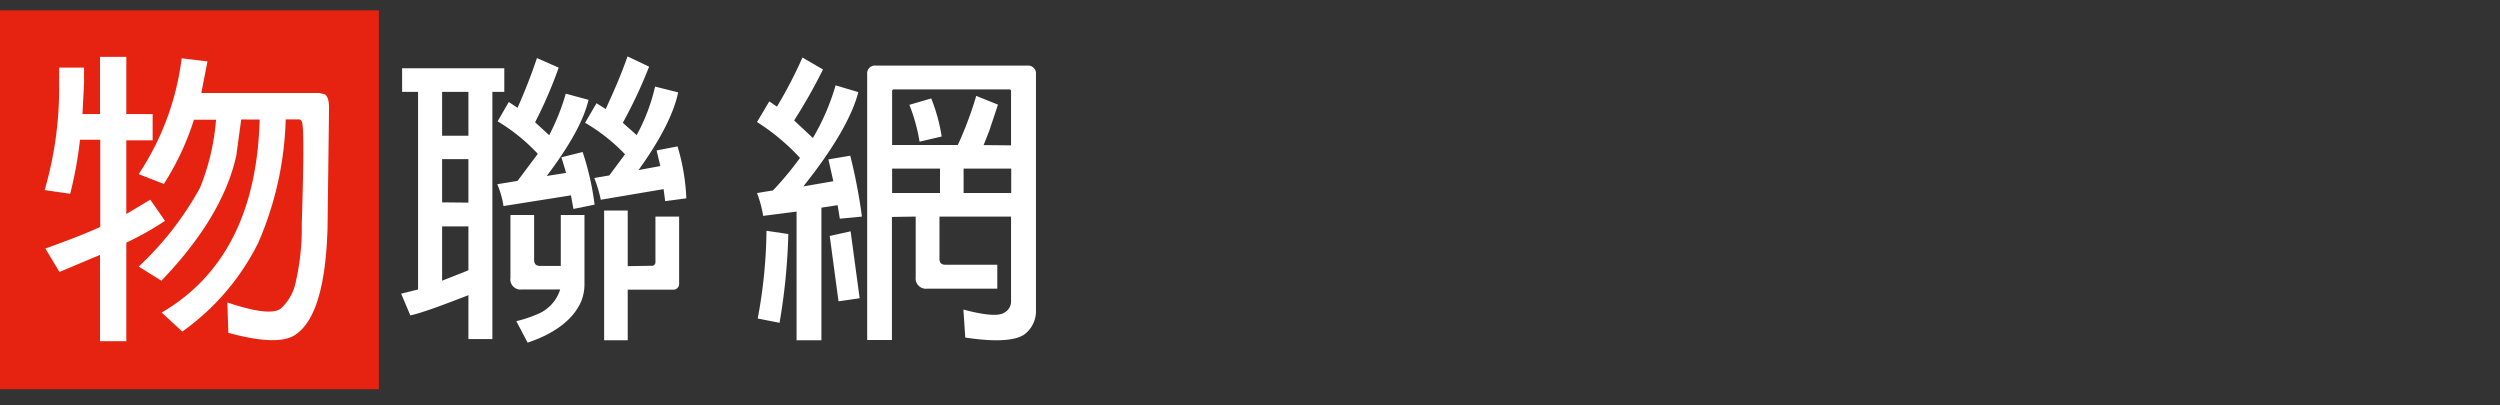
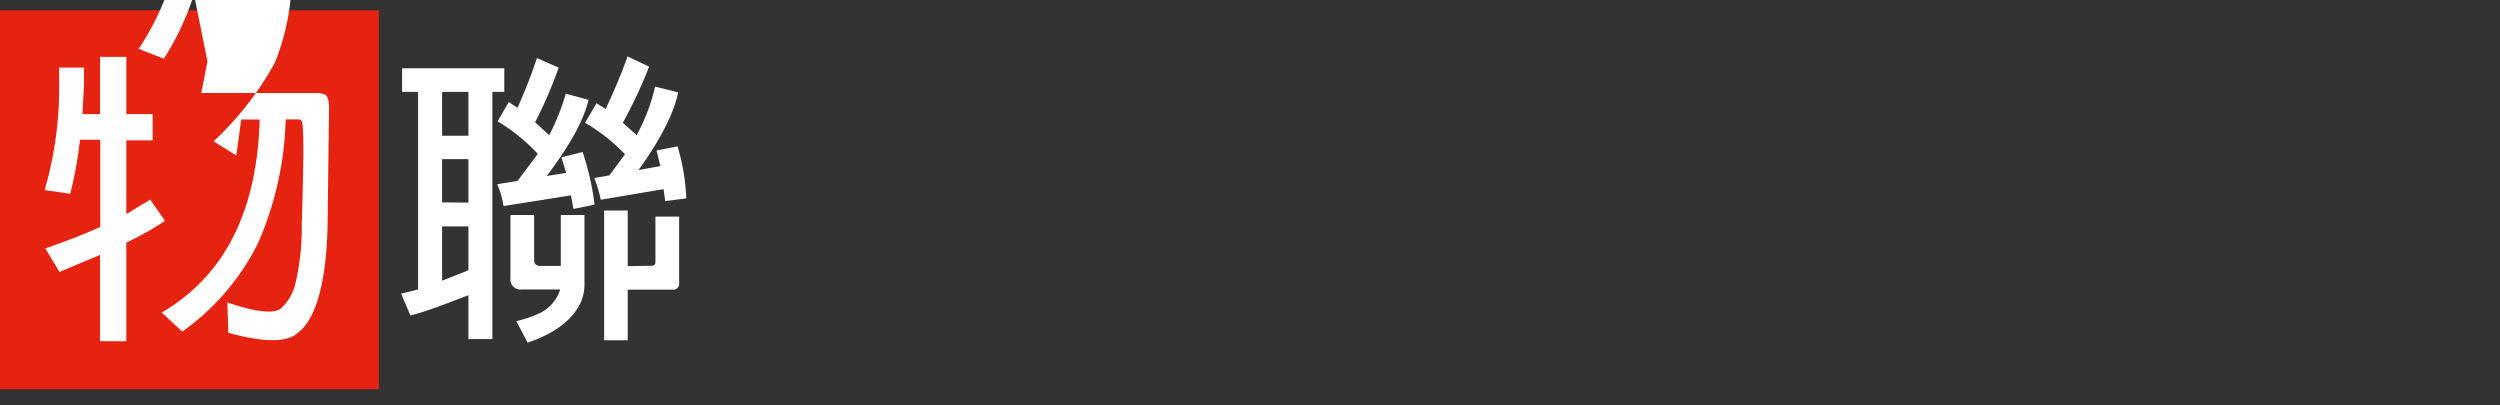
<svg xmlns="http://www.w3.org/2000/svg" id="ae2f2f63-c560-427b-9232-a49f8cc3d24c" data-name="圖層 1" viewBox="0 0 285 46.18">
  <rect x="0" y="0" width="285" height="46.18" fill="#333333" stroke="none" />
  <rect y="1.18" width="43.19" height="43.19" style="fill:#e62310" />
-   <path d="M11.43,15.93H9.12A44.46,44.46,0,0,1,8,22.09l-2.91-.42A41.56,41.56,0,0,0,6.74,9.53V7.71H9.58V9.53L9.4,13h2V6.48h3V13h3v3h-3V24.4l2.73-1.64,1.68,2.42a35.4,35.4,0,0,1-4.41,2.48V38.9h-3V29.06L6.78,31,5.17,28.33c2.55-.91,4.65-1.72,6.26-2.46ZM27.5,13.62l-.56,4.1C25.92,22.41,23,27.21,18.4,32l-2.59-1.61a35.71,35.71,0,0,0,7-9,26.27,26.27,0,0,0,1.82-7.74H22.11a30.78,30.78,0,0,1-3.43,7.32l-2.87-1.12a30.7,30.7,0,0,0,4.9-13.2L23.65,7l-.7,3.6H36.39l.6.14c.35.18.52.7.52,1.58l-.17,13.61c-.18,6.62-1.4,10.68-3.61,12.19-1.29.94-3.89.87-7.7-.18l-.11-3.46c3.19,1.08,5.25,1.33,6.09.7a5.62,5.62,0,0,0,1.62-2.66,27.76,27.76,0,0,0,.77-7c.24-7.43.24-11.35,0-11.66a.38.38,0,0,0-.39-.25H32.57a37.74,37.74,0,0,1-3.15,14.11,27.33,27.33,0,0,1-8.64,10.08l-2.35-2.17c7.14-4.16,10.89-11.52,11.17-22Z" style="fill:#fff" />
+   <path d="M11.43,15.93H9.12A44.46,44.46,0,0,1,8,22.09l-2.91-.42A41.56,41.56,0,0,0,6.74,9.53V7.71H9.58V9.53L9.4,13h2V6.48h3V13h3v3h-3V24.4l2.73-1.64,1.68,2.42a35.4,35.4,0,0,1-4.41,2.48V38.9h-3V29.06L6.78,31,5.17,28.33c2.55-.91,4.65-1.72,6.26-2.46ZM27.5,13.62l-.56,4.1l-2.59-1.61a35.71,35.71,0,0,0,7-9,26.27,26.27,0,0,0,1.82-7.74H22.11a30.78,30.78,0,0,1-3.43,7.32l-2.87-1.12a30.7,30.7,0,0,0,4.9-13.2L23.65,7l-.7,3.6H36.39l.6.14c.35.18.52.7.52,1.58l-.17,13.61c-.18,6.62-1.4,10.68-3.61,12.19-1.29.94-3.89.87-7.7-.18l-.11-3.46c3.19,1.08,5.25,1.33,6.09.7a5.62,5.62,0,0,0,1.62-2.66,27.76,27.76,0,0,0,.77-7c.24-7.43.24-11.35,0-11.66a.38.38,0,0,0-.39-.25H32.57a37.74,37.74,0,0,1-3.15,14.11,27.33,27.33,0,0,1-8.64,10.08l-2.35-2.17c7.14-4.16,10.89-11.52,11.17-22Z" style="fill:#fff" />
  <path d="M47.66,10.47H45.84V7.78H57.49v2.69H56.13V38.65H53.4v-5c-3,1.16-5.25,2-6.62,2.31l-1.05-2.48L47.66,33Zm5.74,5v-5h-3v5Zm0,7.63V18.14h-3v4.93Zm0,7.71v-5h-3V32Zm4-7.32A10.42,10.42,0,0,0,56.69,21L59,20.62l2.31-3.08a21,21,0,0,0-4.58-3.71L58,11.63l1,.66c.77-1.75,1.54-3.64,2.21-5.67l2.48,1.09A49.64,49.64,0,0,1,61,13.94l1.61,1.47a25.76,25.76,0,0,0,1.89-4.73l2.59.7q-.78,3.42-4.76,8.68l2.21-.35L64,17.93l2.42-.6a30.51,30.51,0,0,1,1.36,6l-2.41.49-.28-1.55ZM59.49,33a1.16,1.16,0,0,1-1.3-1.33V24.51h2.7v5.11c0,.49.24.7.73.7h2.31V24.51h2.7v8a5.32,5.32,0,0,1-.35,1.79c-.84,2-2.87,3.67-6.13,4.76l-1.29-2.45a13.45,13.45,0,0,0,2.27-.74A4.49,4.49,0,0,0,63.86,33Zm9-10.23a15.75,15.75,0,0,0-.74-2.48L69.46,20l1.79-2.41A20.46,20.46,0,0,0,66.7,14L68,11.77l1.05.66c.84-1.82,1.72-3.81,2.49-6L74,7.6A54.06,54.06,0,0,1,71,14l1.58,1.4a21.28,21.28,0,0,0,2.1-5.53l2.63.66c-.49,2.38-2,5.36-4.52,8.86l2.49-.46-.43-1.78,2.39-.46a23.77,23.77,0,0,1,1,5.92l-2.41.32-.18-1.37Zm5.77,7.53a.4.4,0,0,0,.46-.38V24.69h2.7v7.63a.66.66,0,0,1-.74.7H71.56v5.77H68.87V24h2.69v6.34Z" style="fill:#fff" />
-   <path d="M87,24.61A13.15,13.15,0,0,0,86.3,22l1.82-.29A36.78,36.78,0,0,0,91.2,18a24.86,24.86,0,0,0-4.9-4.09l1.4-2.35.87.6a51.26,51.26,0,0,0,2.91-5.6l2.34,1.36a60.39,60.39,0,0,1-3.29,5.81l2.14,2a26.16,26.16,0,0,0,2.59-6l2.59.77c-.7,2.73-2.77,6.37-6.27,10.75L95,20.66l-.56-2.49,2.49-.42a62.15,62.15,0,0,1,1.33,6.94l-2.52.24-.25-1.54-1.85.28V38.79H90.81V24.12Zm2.87,2.07a70.56,70.56,0,0,1-1,10.12l-2.49-.49a56.83,56.83,0,0,0,1-10ZM98,34l-2.41.35-1-7.45,2.38-.53Zm3.68-9.27V38.76H98.86V8.48a.89.89,0,0,1,1-1H117.1a.9.9,0,0,1,1,1V35.33a3.32,3.32,0,0,1-1.33,2.8c-1.05.73-3.33.87-6.73.35l-.21-3.19c2.49.67,4.07.77,4.66.35a1.44,1.44,0,0,0,.77-1.29V24.69h-8.16v4.79c0,.49.21.7.7.7h5.89v2.73h-8a1.18,1.18,0,0,1-1.3-1.33V24.69Zm13.58-8.16V10.4c0-.14-.07-.21-.24-.21H101.91a.19.19,0,0,0-.21.21v6.13h7.49a40.78,40.78,0,0,0,2.1-5.6l2.48,1-1,3-.64,1.61ZM107.16,22V19.22H101.7V22Zm-1-10.78a19.65,19.65,0,0,1,1.19,4.34l-2.52.59a20.28,20.28,0,0,0-1.16-4.2ZM115.28,22V19.22h-5.43V22Z" style="fill:#fff" />
</svg>